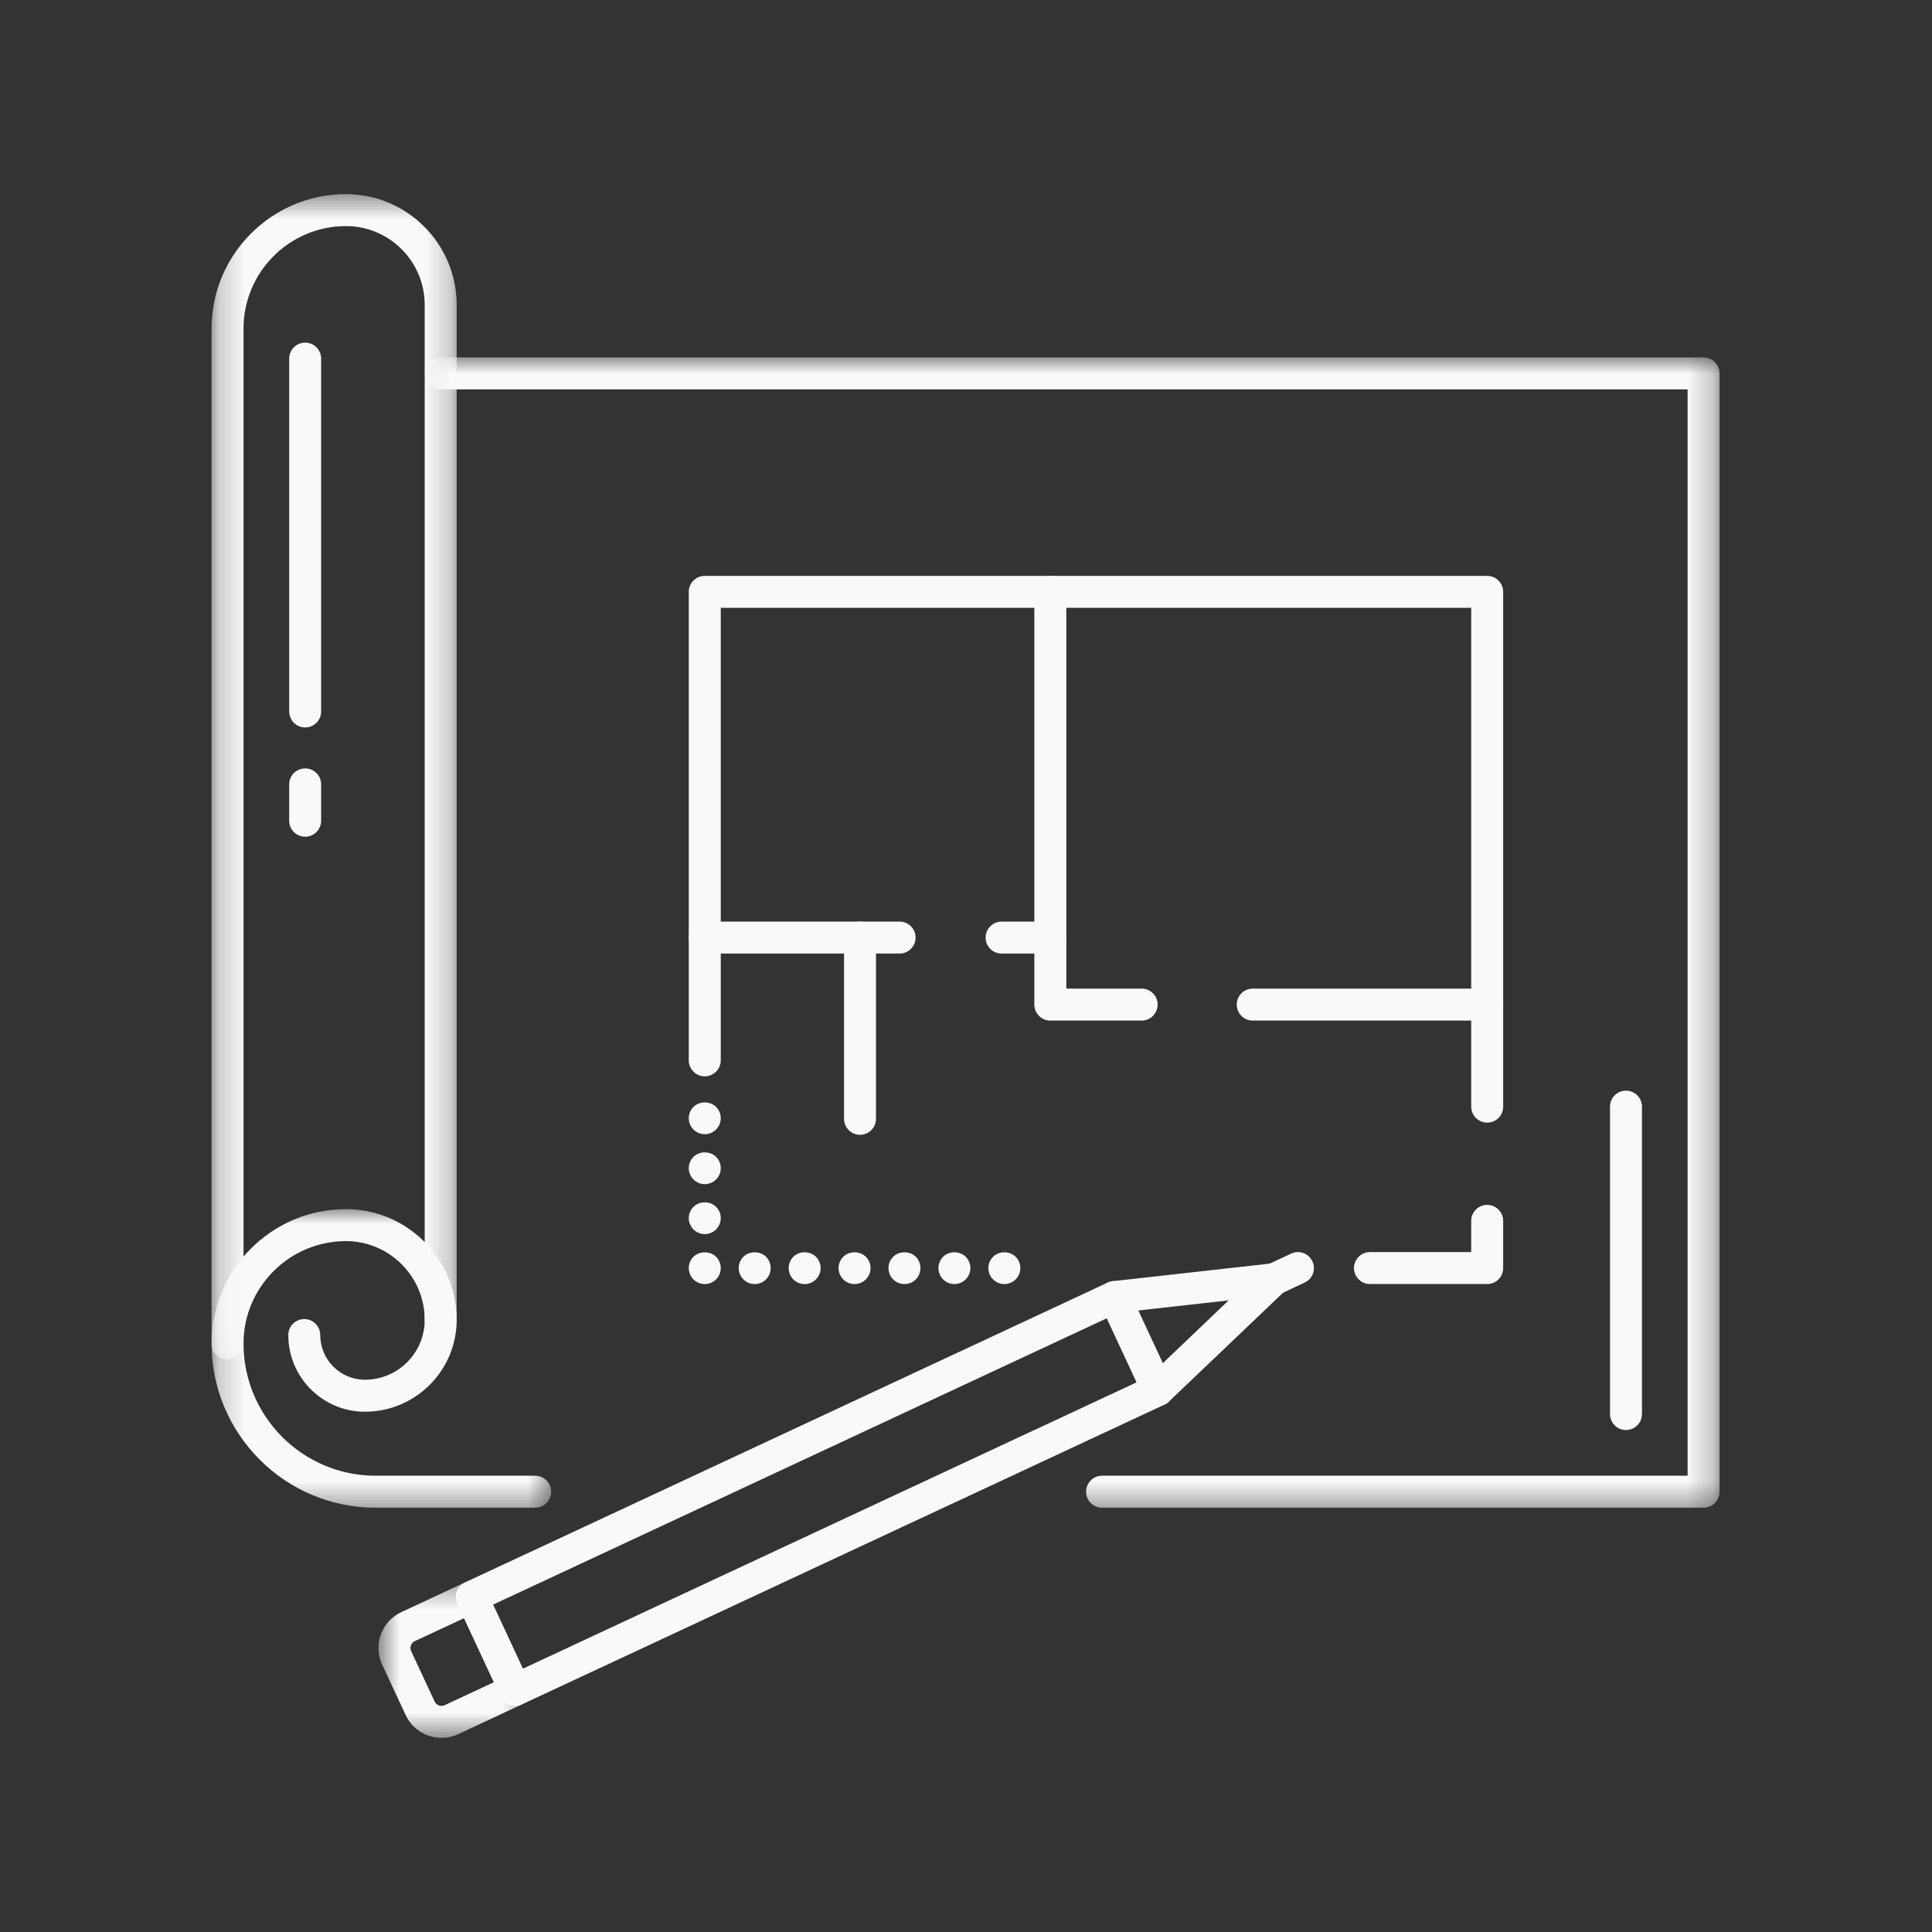
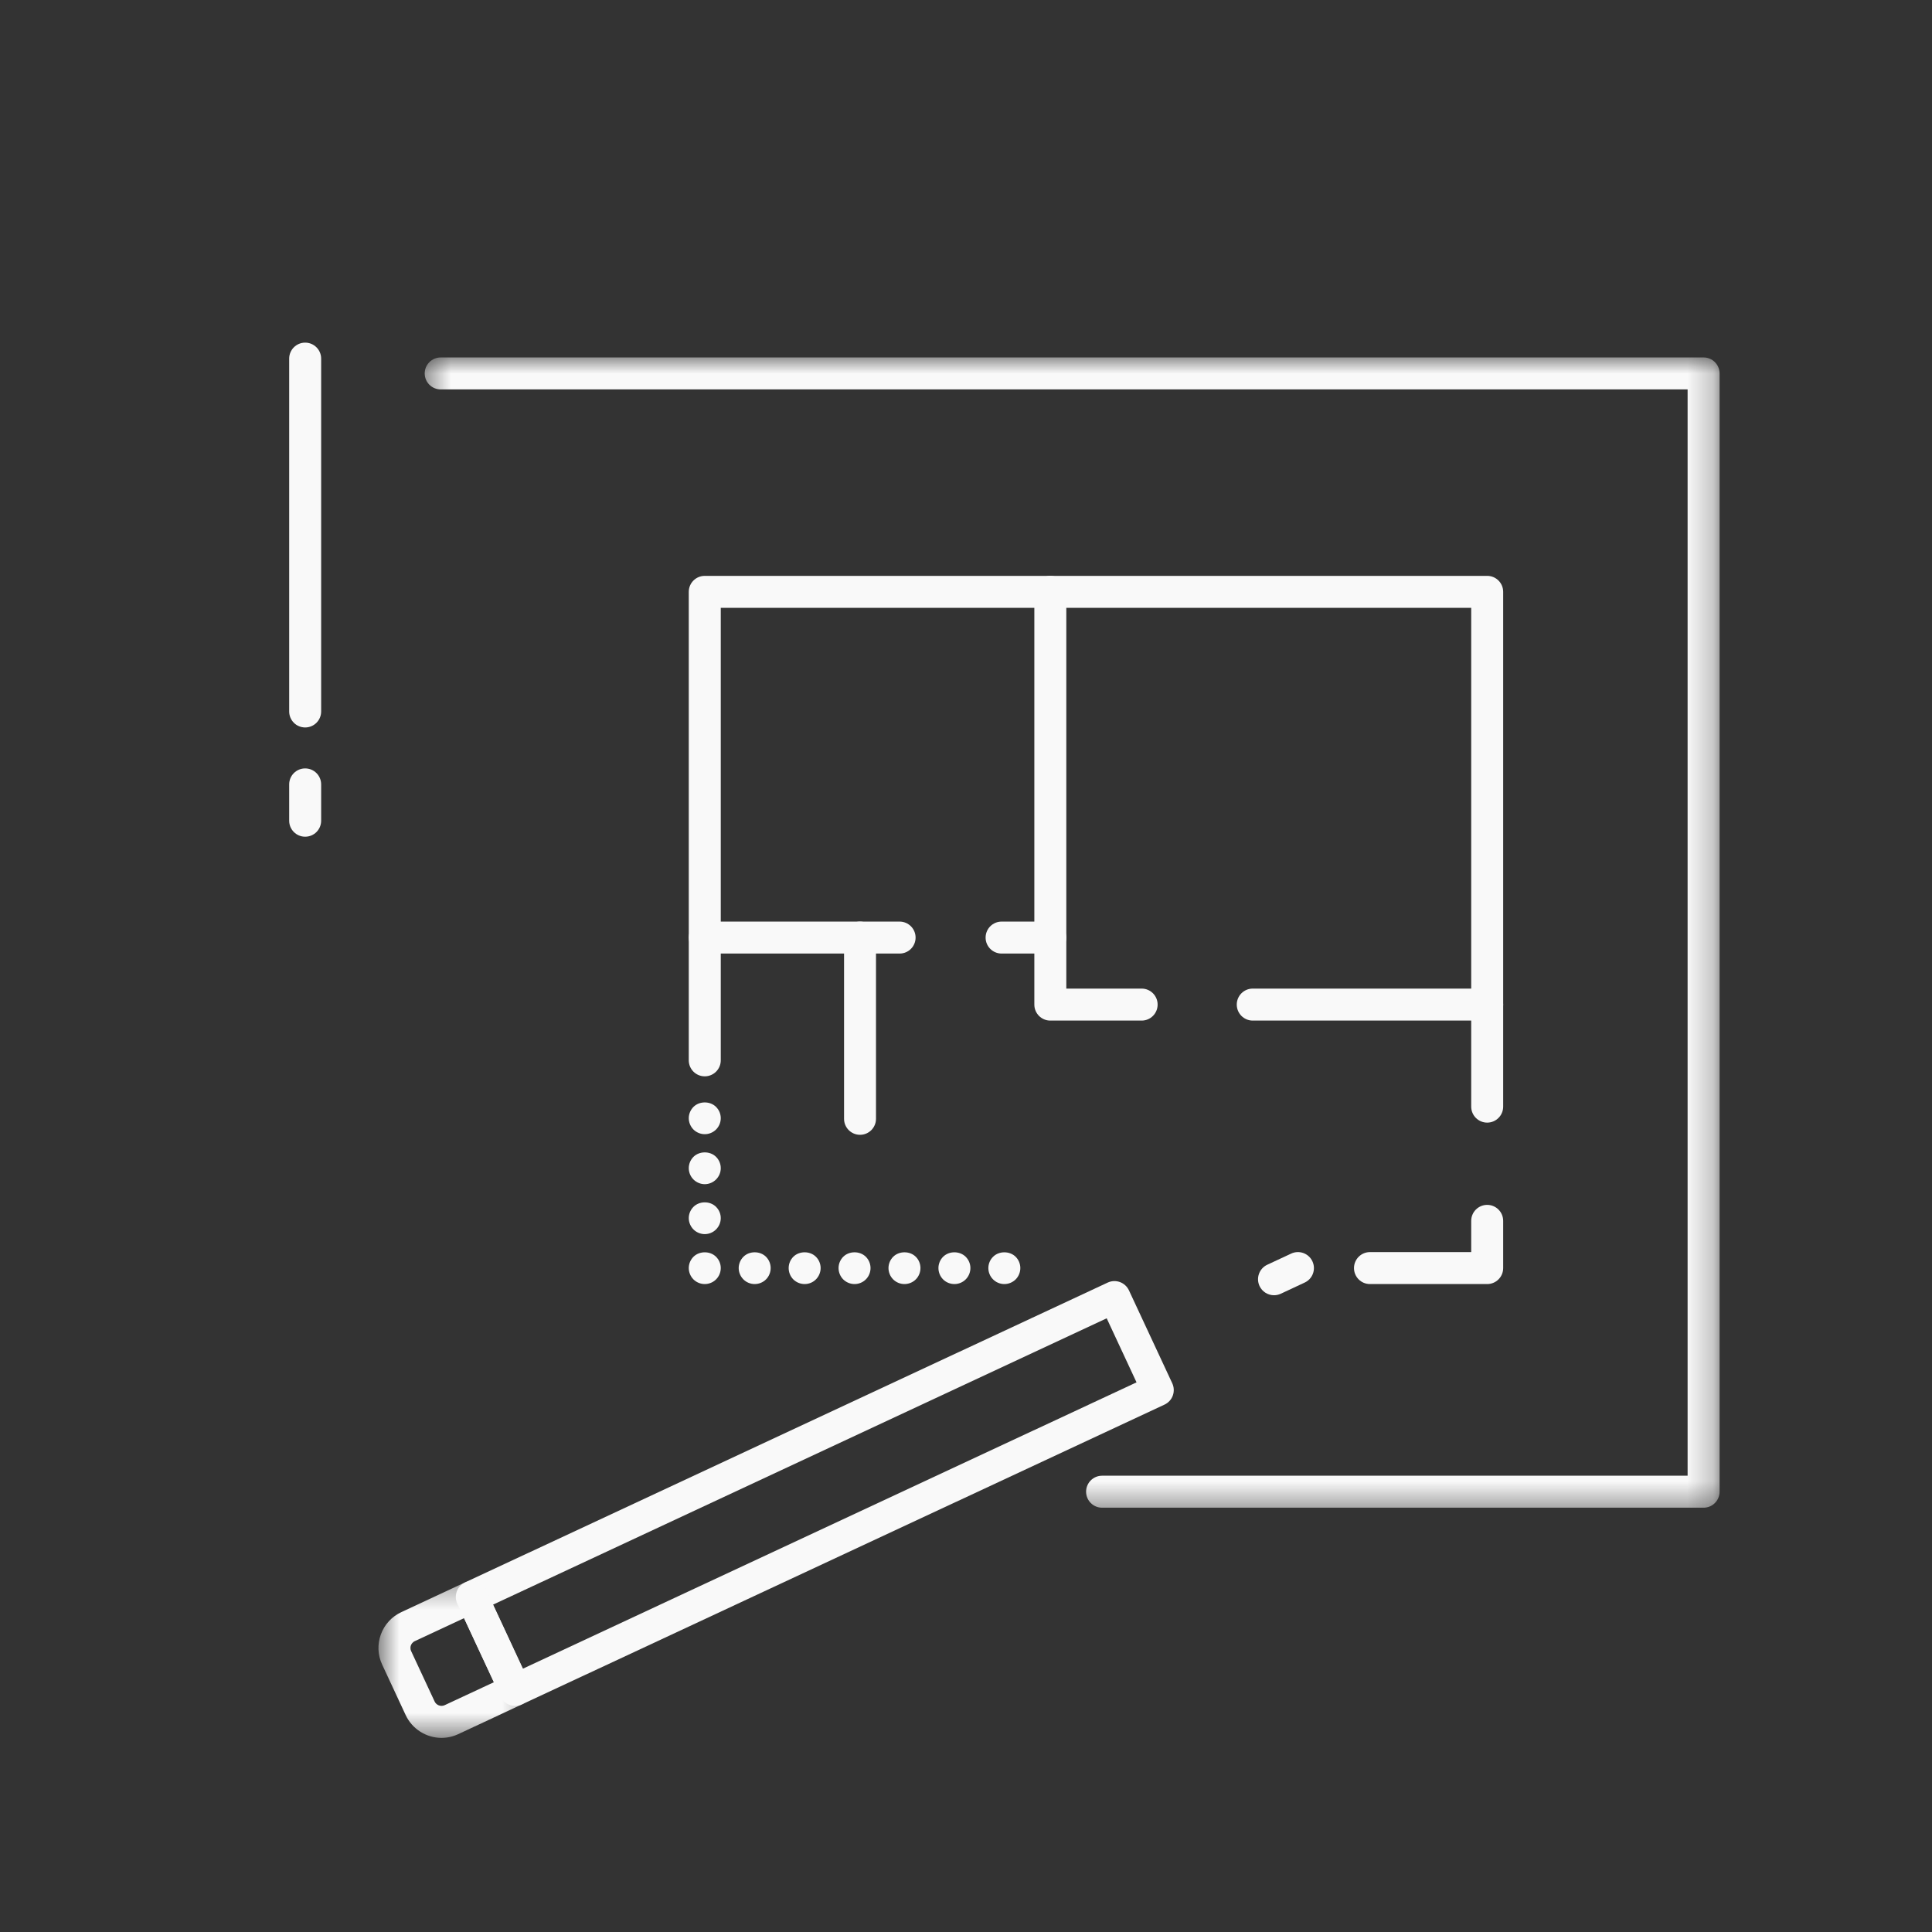
<svg xmlns="http://www.w3.org/2000/svg" width="75" height="75" viewBox="0 0 75 75" fill="none">
  <rect x="0" y="0" width="75" height="75" fill="#333333" stroke="none" />
  <path d="M19.14 62.292L20.298 64.778L44.12 53.663L42.962 51.177L19.14 62.292ZM19.999 66.224C19.765 66.224 19.541 66.091 19.435 65.865L17.753 62.254C17.683 62.105 17.676 61.934 17.732 61.779C17.788 61.625 17.904 61.499 18.053 61.429L43 49.79C43.31 49.645 43.679 49.779 43.825 50.09L45.508 53.701C45.577 53.85 45.584 54.021 45.528 54.176C45.472 54.331 45.356 54.456 45.208 54.526L20.26 66.165C20.175 66.205 20.086 66.224 19.999 66.224Z" fill="#F9F9F9" />
-   <path d="M44.945 54.584C44.781 54.584 44.618 54.519 44.496 54.392C44.26 54.143 44.269 53.75 44.517 53.514L47.696 50.481L43.331 50.969C42.989 51.007 42.683 50.762 42.645 50.421C42.607 50.08 42.852 49.774 43.193 49.735L49.388 49.043C49.654 49.013 49.907 49.156 50.02 49.397C50.132 49.639 50.078 49.925 49.885 50.11L45.373 54.413C45.253 54.527 45.099 54.584 44.945 54.584Z" fill="#F9F9F9" />
  <mask id="mask0_44_924" style="mask-type:luminance" maskUnits="userSpaceOnUse" x="14" y="61" width="7" height="7">
    <path d="M14.652 61.351H20.648V67.465H14.652V61.351Z" fill="white" />
  </mask>
  <g mask="url(#mask0_44_924)">
    <path d="M18.015 62.817L16.102 63.709C16.007 63.754 15.966 63.832 15.951 63.874C15.936 63.916 15.916 64.001 15.961 64.097L16.873 66.054C16.939 66.195 17.115 66.263 17.261 66.195L19.173 65.303L18.015 62.817ZM17.138 67.464C16.544 67.464 15.999 67.117 15.748 66.579L14.836 64.621C14.663 64.251 14.645 63.834 14.785 63.449C14.925 63.065 15.207 62.757 15.577 62.584L18.053 61.429C18.363 61.284 18.733 61.419 18.877 61.729L20.56 65.34C20.705 65.651 20.57 66.02 20.26 66.165L17.785 67.321C17.58 67.416 17.362 67.464 17.138 67.464Z" fill="#F9F9F9" />
  </g>
  <path d="M49.458 50.281C49.224 50.281 49 50.148 48.895 49.923C48.75 49.611 48.885 49.242 49.195 49.097L50.124 48.664C50.434 48.519 50.804 48.654 50.948 48.965C51.093 49.275 50.959 49.645 50.648 49.789L49.72 50.223C49.635 50.262 49.545 50.281 49.458 50.281Z" fill="#F9F9F9" />
-   <path d="M63.12 55.514C62.778 55.514 62.5 55.236 62.5 54.893V42.959C62.5 42.617 62.778 42.339 63.12 42.339C63.463 42.339 63.741 42.617 63.741 42.959V54.893C63.741 55.236 63.463 55.514 63.12 55.514Z" fill="#F9F9F9" />
  <mask id="mask1_44_924" style="mask-type:luminance" maskUnits="userSpaceOnUse" x="16" y="13" width="51" height="46">
    <path d="M16.482 13.796H66.754V58.611H16.482V13.796Z" fill="white" />
  </mask>
  <g mask="url(#mask1_44_924)">
    <path d="M66.133 58.529H42.782C42.44 58.529 42.162 58.251 42.162 57.908C42.162 57.565 42.44 57.287 42.782 57.287H65.513V15.117H17.108C16.765 15.117 16.487 14.84 16.487 14.497C16.487 14.154 16.765 13.876 17.108 13.876H66.133C66.476 13.876 66.754 14.154 66.754 14.497V57.908C66.754 58.251 66.476 58.529 66.133 58.529Z" fill="#F9F9F9" />
  </g>
  <mask id="mask2_44_924" style="mask-type:luminance" maskUnits="userSpaceOnUse" x="8" y="46" width="14" height="13">
-     <path d="M8.213 46.852H21.482V58.611H8.213V46.852Z" fill="white" />
-   </mask>
+     </mask>
  <g mask="url(#mask2_44_924)">
    <path d="M20.776 58.529H14.579C11.068 58.529 8.213 55.671 8.213 52.158C8.213 49.28 10.553 46.938 13.43 46.938C15.8 46.938 17.728 48.867 17.728 51.239C17.728 53.204 16.13 54.803 14.166 54.803C12.525 54.803 11.192 53.468 11.192 51.827C11.192 51.484 11.469 51.206 11.812 51.206C12.154 51.206 12.432 51.484 12.432 51.827C12.432 52.784 13.209 53.561 14.166 53.561C15.446 53.561 16.487 52.52 16.487 51.239C16.487 49.552 15.116 48.18 13.43 48.18C11.237 48.18 9.453 49.965 9.453 52.158C9.453 54.987 11.754 57.287 14.579 57.287H20.776C21.118 57.287 21.396 57.565 21.396 57.908C21.396 58.251 21.118 58.529 20.776 58.529Z" fill="#F9F9F9" />
  </g>
  <mask id="mask3_44_924" style="mask-type:luminance" maskUnits="userSpaceOnUse" x="8" y="7" width="10" height="46">
-     <path d="M8.213 7.5H17.778V52.87H8.213V7.5Z" fill="white" />
-   </mask>
+     </mask>
  <g mask="url(#mask3_44_924)">
    <path d="M8.833 52.779C8.49 52.779 8.213 52.501 8.213 52.158V12.756C8.213 9.877 10.553 7.536 13.43 7.536C15.8 7.536 17.728 9.465 17.728 11.836V51.239C17.728 51.582 17.45 51.859 17.108 51.859C16.765 51.859 16.487 51.582 16.487 51.239V11.836C16.487 10.149 15.116 8.777 13.43 8.777C11.237 8.777 9.453 10.562 9.453 12.756V52.158C9.453 52.501 9.176 52.779 8.833 52.779Z" fill="#F9F9F9" />
  </g>
  <path d="M11.846 28.24C11.504 28.24 11.226 27.962 11.226 27.619V13.921C11.226 13.579 11.504 13.301 11.846 13.301C12.19 13.301 12.467 13.579 12.467 13.921V27.619C12.467 27.962 12.19 28.24 11.846 28.24Z" fill="#F9F9F9" />
  <path d="M11.846 32.481C11.504 32.481 11.226 32.203 11.226 31.86V30.451C11.226 30.107 11.504 29.83 11.846 29.83C12.19 29.83 12.467 30.107 12.467 30.451V31.86C12.467 32.203 12.19 32.481 11.846 32.481Z" fill="#F9F9F9" />
  <path d="M57.733 49.847H53.182C52.839 49.847 52.562 49.57 52.562 49.227C52.562 48.884 52.839 48.606 53.182 48.606H57.112V47.394C57.112 47.051 57.39 46.773 57.733 46.773C58.075 46.773 58.353 47.051 58.353 47.394V49.227C58.353 49.57 58.075 49.847 57.733 49.847Z" fill="#F9F9F9" />
  <path d="M57.733 43.58C57.39 43.58 57.112 43.302 57.112 42.959V23.596H27.98V41.162C27.98 41.505 27.701 41.783 27.359 41.783C27.016 41.783 26.738 41.505 26.738 41.162V22.975C26.738 22.632 27.016 22.355 27.359 22.355H57.733C58.075 22.355 58.353 22.632 58.353 22.975V42.959C58.353 43.302 58.075 43.58 57.733 43.58Z" fill="#F9F9F9" />
  <path d="M44.319 39.619H40.773C40.43 39.619 40.153 39.341 40.153 38.998V22.975C40.153 22.632 40.43 22.355 40.773 22.355C41.116 22.355 41.394 22.632 41.394 22.975V38.377H44.319C44.661 38.377 44.939 38.655 44.939 38.998C44.939 39.341 44.661 39.619 44.319 39.619Z" fill="#F9F9F9" />
  <path d="M57.733 39.619H48.632C48.289 39.619 48.011 39.341 48.011 38.998C48.011 38.655 48.289 38.377 48.632 38.377H57.733C58.075 38.377 58.353 38.655 58.353 38.998C58.353 39.341 58.075 39.619 57.733 39.619Z" fill="#F9F9F9" />
  <path d="M40.773 37.017H38.882C38.539 37.017 38.261 36.739 38.261 36.397C38.261 36.054 38.539 35.776 38.882 35.776H40.773C41.116 35.776 41.394 36.054 41.394 36.397C41.394 36.739 41.116 37.017 40.773 37.017Z" fill="#F9F9F9" />
  <path d="M34.923 37.017H27.359C27.016 37.017 26.738 36.739 26.738 36.397C26.738 36.054 27.016 35.776 27.359 35.776H34.923C35.266 35.776 35.543 36.054 35.543 36.397C35.543 36.739 35.266 37.017 34.923 37.017Z" fill="#F9F9F9" />
  <path d="M33.386 44.053C33.044 44.053 32.766 43.775 32.766 43.432V36.397C32.766 36.054 33.044 35.776 33.386 35.776C33.729 35.776 34.006 36.054 34.006 36.397V43.432C34.006 43.775 33.729 44.053 33.386 44.053Z" fill="#F9F9F9" />
  <path d="M27.359 44.029C27.196 44.029 27.036 43.963 26.92 43.848C26.805 43.731 26.738 43.572 26.738 43.408C26.738 43.245 26.805 43.086 26.92 42.97C27.152 42.738 27.567 42.738 27.797 42.97C27.914 43.086 27.98 43.245 27.98 43.408C27.98 43.572 27.914 43.731 27.797 43.848C27.682 43.963 27.522 44.029 27.359 44.029Z" fill="#F9F9F9" />
  <path d="M27.359 45.97C27.196 45.97 27.036 45.902 26.92 45.787C26.805 45.672 26.738 45.512 26.738 45.349C26.738 45.184 26.805 45.024 26.92 44.909C27.152 44.678 27.567 44.678 27.797 44.909C27.914 45.024 27.98 45.184 27.98 45.349C27.98 45.512 27.914 45.672 27.797 45.787C27.682 45.902 27.522 45.97 27.359 45.97Z" fill="#F9F9F9" />
  <path d="M27.359 47.908C27.196 47.908 27.036 47.843 26.92 47.726C26.805 47.61 26.738 47.45 26.738 47.287C26.738 47.124 26.805 46.965 26.92 46.85C27.152 46.617 27.567 46.617 27.797 46.85C27.914 46.965 27.98 47.124 27.98 47.287C27.98 47.45 27.914 47.61 27.797 47.726C27.682 47.843 27.522 47.908 27.359 47.908Z" fill="#F9F9F9" />
  <path d="M27.359 49.847C27.196 49.847 27.036 49.782 26.92 49.666C26.805 49.551 26.738 49.389 26.738 49.226C26.738 49.063 26.805 48.903 26.92 48.788C27.152 48.557 27.567 48.557 27.797 48.788C27.914 48.903 27.98 49.063 27.98 49.226C27.98 49.389 27.914 49.551 27.797 49.666C27.682 49.782 27.522 49.847 27.359 49.847Z" fill="#F9F9F9" />
-   <path d="M33.173 49.847C33.011 49.847 32.851 49.782 32.734 49.666C32.619 49.551 32.553 49.389 32.553 49.226C32.553 49.063 32.619 48.903 32.734 48.788C32.967 48.556 33.381 48.557 33.612 48.788C33.728 48.903 33.794 49.063 33.794 49.226C33.794 49.389 33.728 49.551 33.612 49.666C33.496 49.782 33.337 49.847 33.173 49.847Z" fill="#F9F9F9" />
+   <path d="M33.173 49.847C33.011 49.847 32.851 49.782 32.734 49.666C32.619 49.551 32.553 49.389 32.553 49.226C32.553 49.063 32.619 48.903 32.734 48.788C32.967 48.556 33.381 48.557 33.612 48.788C33.728 48.903 33.794 49.063 33.794 49.226C33.794 49.389 33.728 49.551 33.612 49.666C33.496 49.782 33.337 49.847 33.173 49.847" fill="#F9F9F9" />
  <path d="M31.236 49.847C31.073 49.847 30.912 49.782 30.796 49.666C30.681 49.551 30.616 49.391 30.616 49.226C30.616 49.063 30.681 48.903 30.796 48.788C31.027 48.557 31.444 48.556 31.674 48.788C31.79 48.903 31.857 49.063 31.857 49.226C31.857 49.389 31.79 49.549 31.674 49.666C31.559 49.782 31.4 49.847 31.236 49.847Z" fill="#F9F9F9" />
  <path d="M35.111 49.847C34.948 49.847 34.789 49.782 34.673 49.666C34.558 49.551 34.491 49.389 34.491 49.226C34.491 49.063 34.558 48.903 34.673 48.788C34.904 48.557 35.32 48.556 35.551 48.788C35.667 48.903 35.732 49.063 35.732 49.226C35.732 49.389 35.667 49.551 35.551 49.666C35.436 49.782 35.275 49.847 35.111 49.847Z" fill="#F9F9F9" />
  <path d="M37.051 49.847C36.887 49.847 36.726 49.782 36.611 49.666C36.496 49.551 36.43 49.391 36.43 49.226C36.43 49.063 36.496 48.903 36.611 48.788C36.843 48.556 37.257 48.557 37.488 48.788C37.604 48.903 37.671 49.063 37.671 49.226C37.671 49.389 37.604 49.551 37.488 49.666C37.373 49.782 37.214 49.847 37.051 49.847Z" fill="#F9F9F9" />
  <path d="M38.988 49.847C38.825 49.847 38.666 49.782 38.551 49.666C38.434 49.551 38.368 49.391 38.368 49.226C38.368 49.063 38.434 48.903 38.551 48.788C38.781 48.557 39.196 48.557 39.428 48.788C39.543 48.903 39.609 49.063 39.609 49.226C39.609 49.389 39.543 49.551 39.428 49.666C39.311 49.782 39.152 49.847 38.988 49.847Z" fill="#F9F9F9" />
  <path d="M29.297 49.847C29.134 49.847 28.975 49.782 28.859 49.666C28.744 49.551 28.676 49.391 28.676 49.226C28.676 49.063 28.744 48.903 28.859 48.788C29.089 48.556 29.506 48.556 29.736 48.788C29.852 48.903 29.917 49.063 29.917 49.226C29.917 49.389 29.852 49.551 29.736 49.666C29.621 49.782 29.46 49.847 29.297 49.847Z" fill="#F9F9F9" />
</svg>